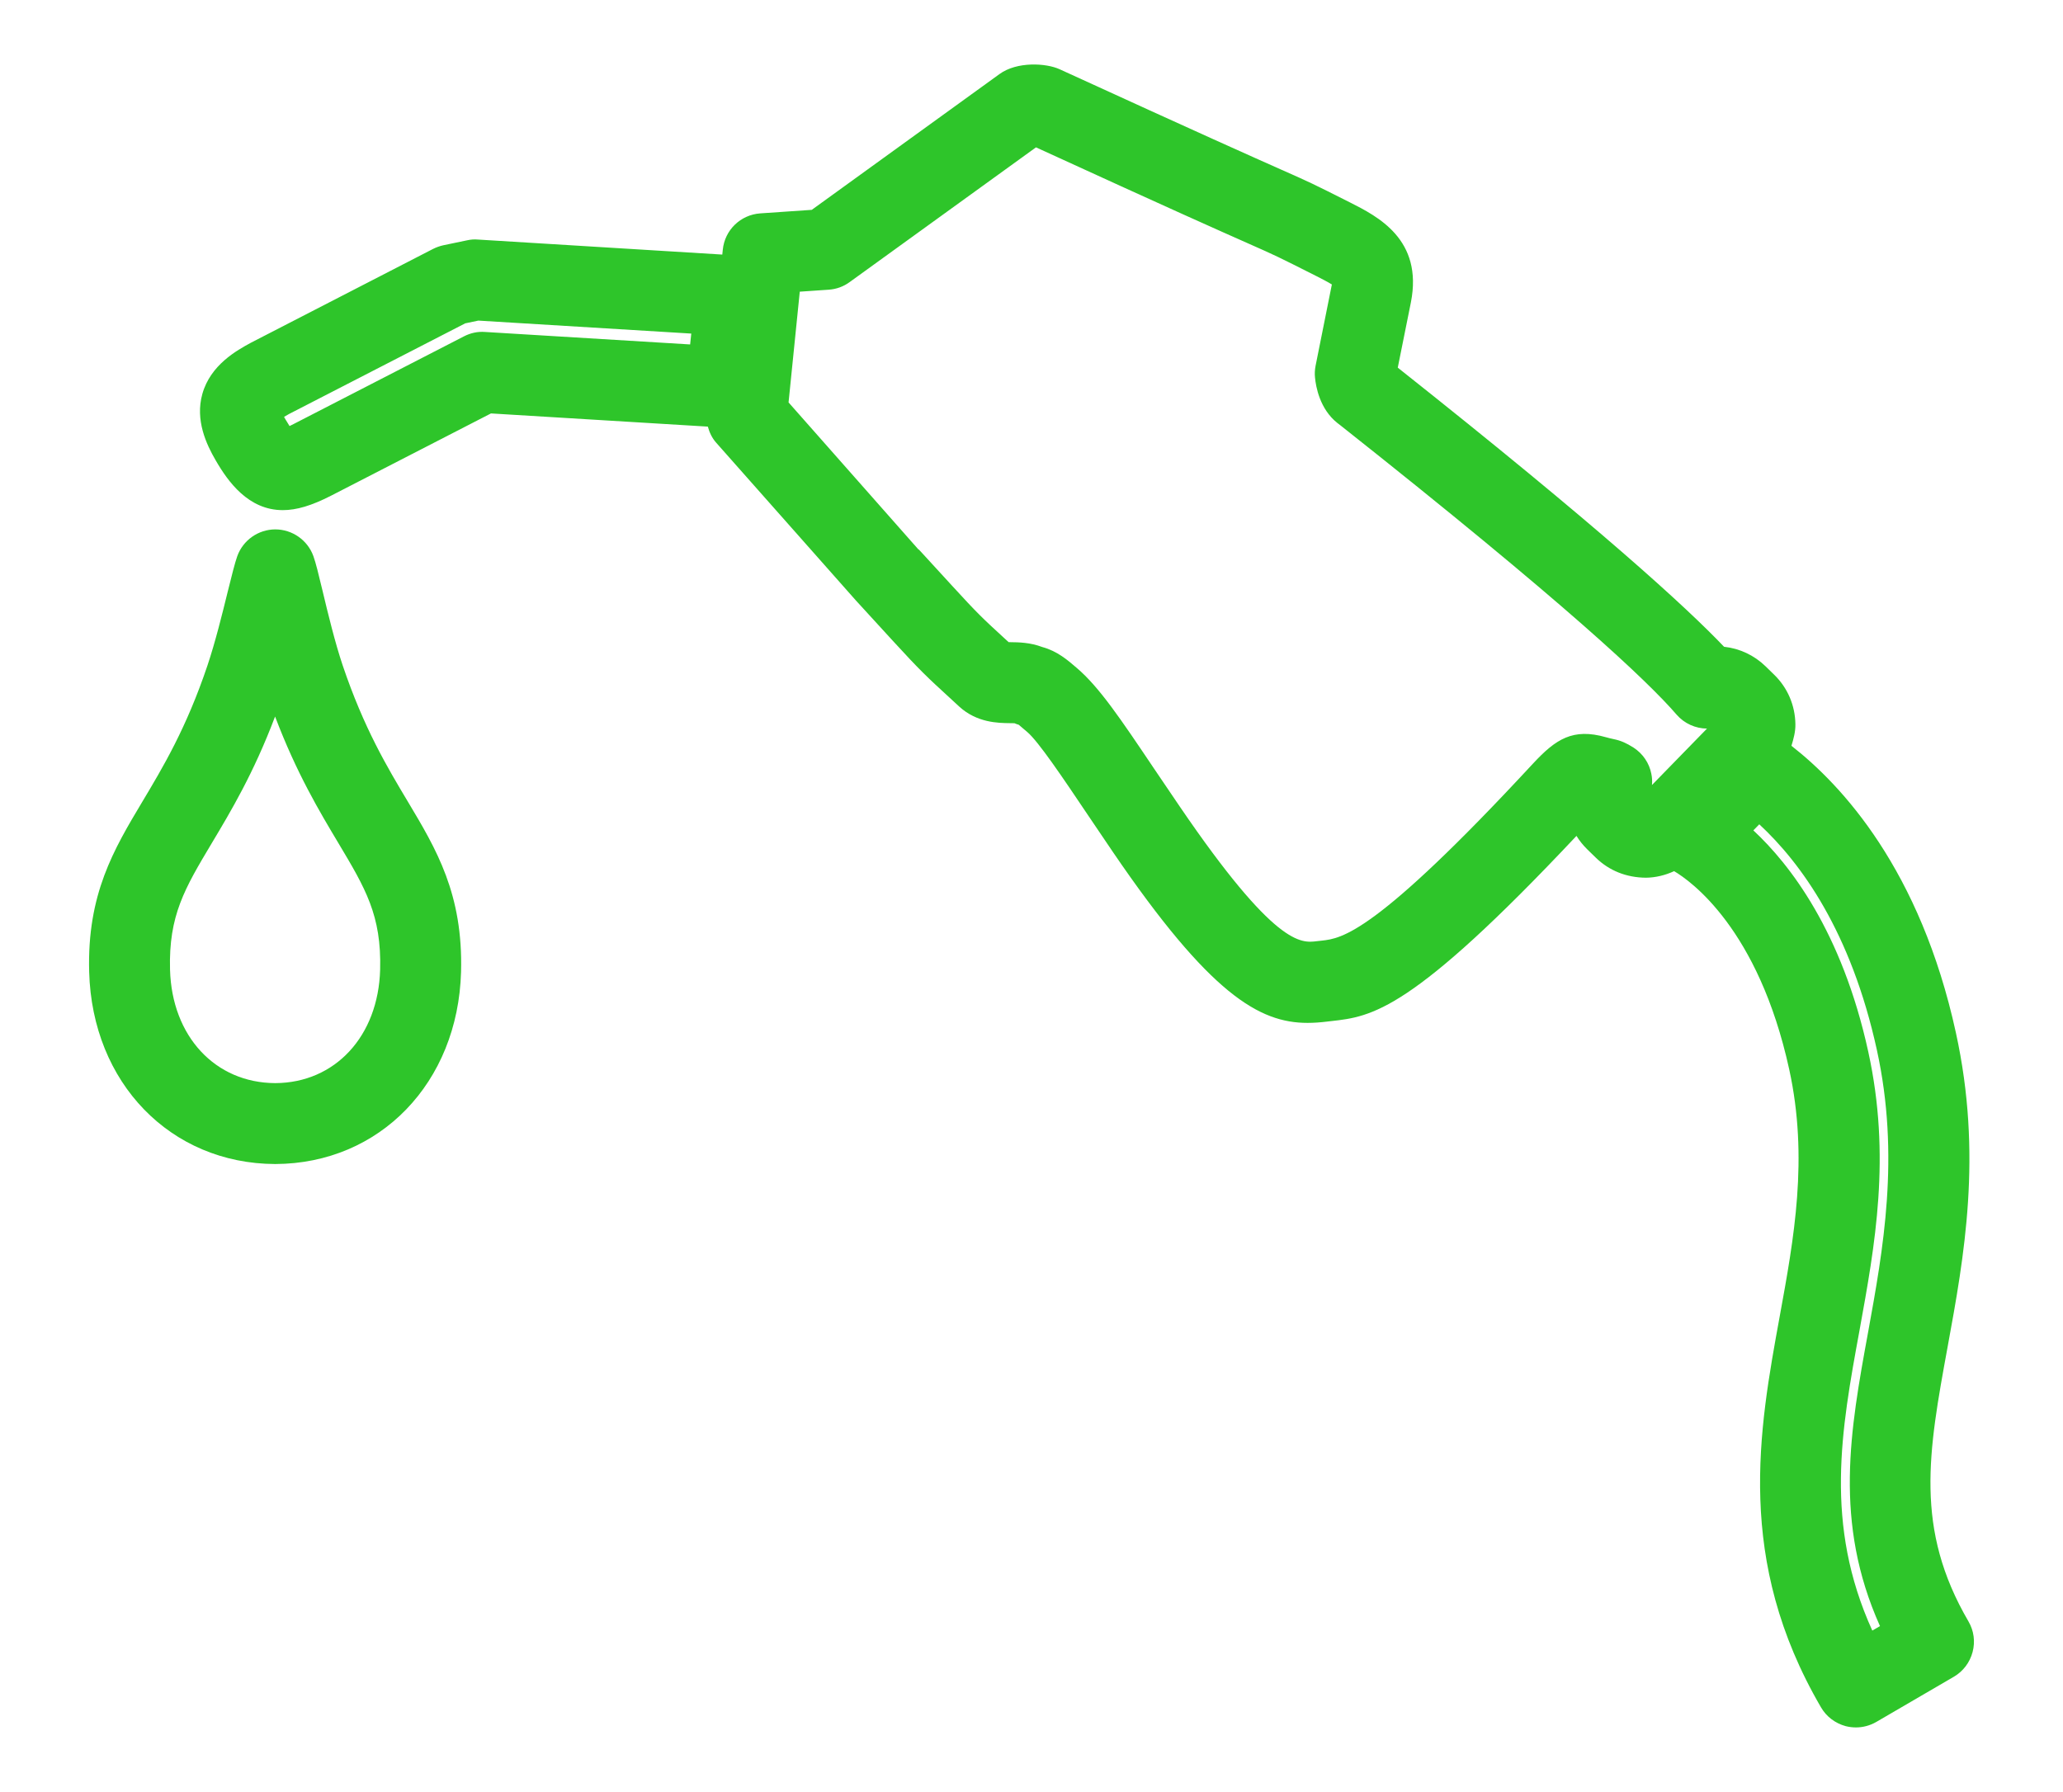
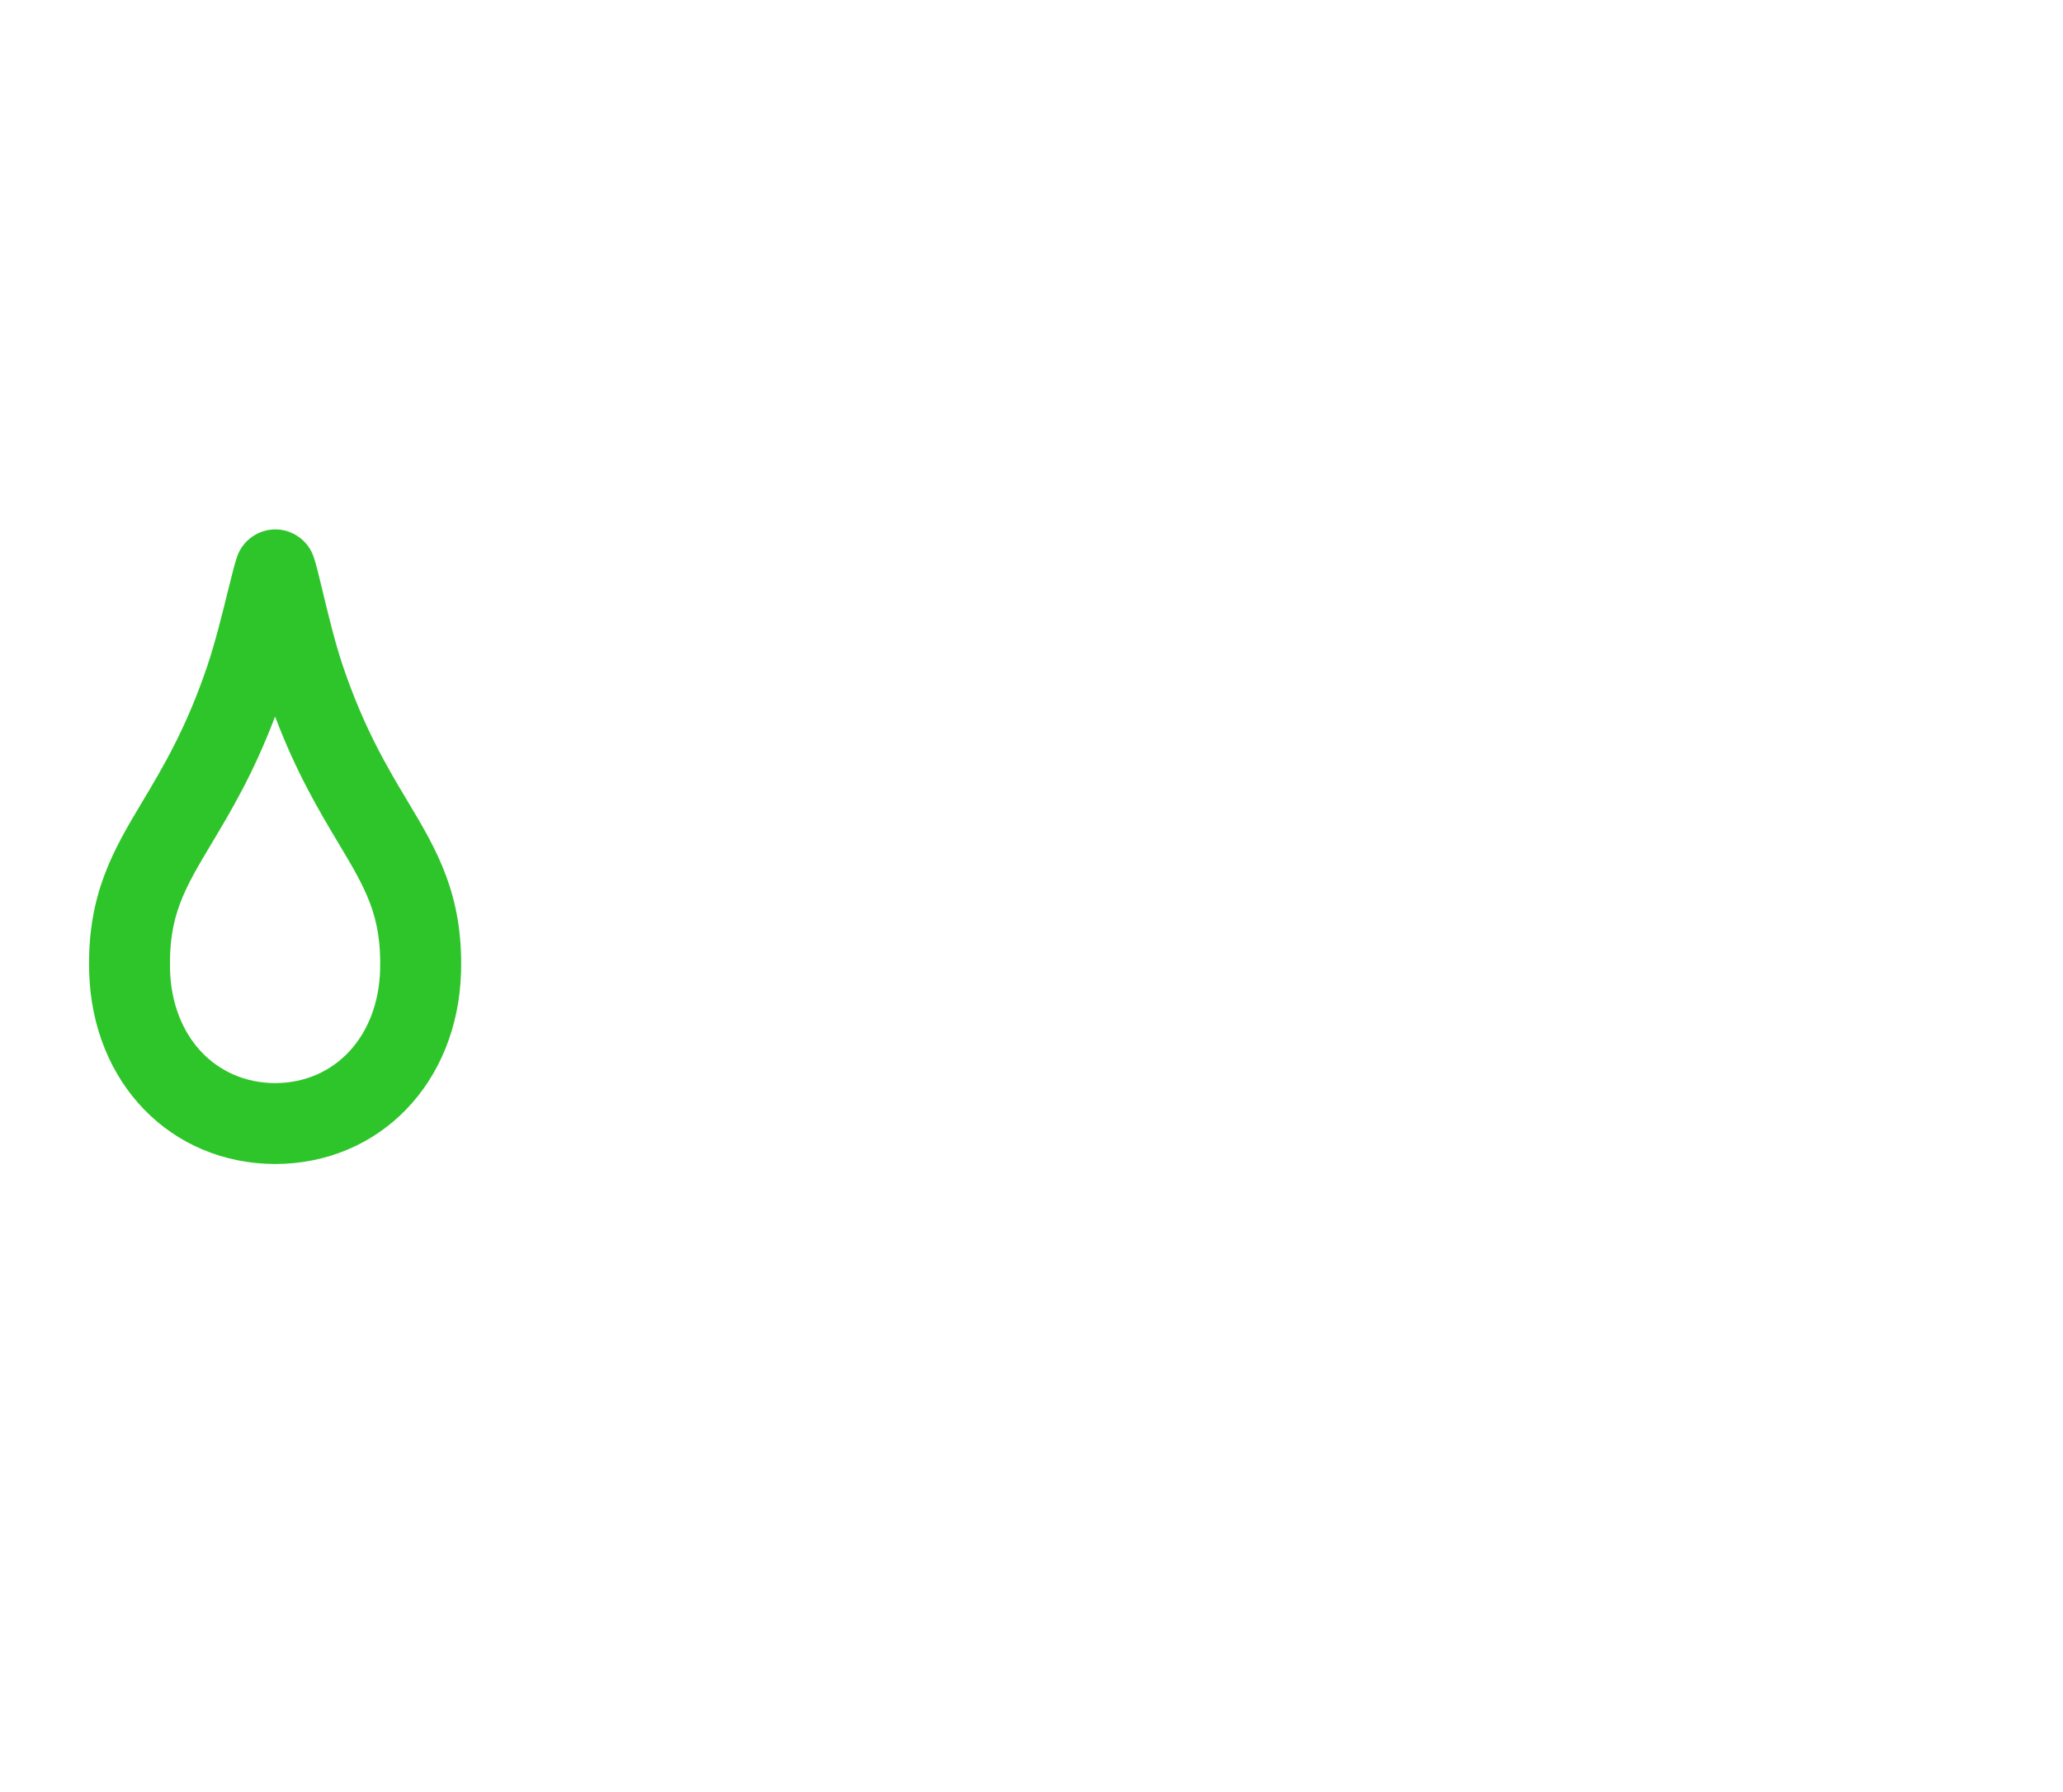
<svg xmlns="http://www.w3.org/2000/svg" version="1.1" id="Layer_1" x="0px" y="0px" viewBox="0 0 29.241 25.4" style="enable-background:new 0 0 29.241 25.4;" xml:space="preserve" fill="#2ec52a">
  <g>
    <path d="M4.858,9.435c-0.109-0.324-0.208-0.732-0.288-1.067c-0.054-0.226-0.094-0.39-0.128-0.484   c-0.082-0.227-0.299-0.379-0.541-0.379c-0.241,0.001-0.457,0.154-0.538,0.38   c-0.034,0.096-0.076,0.264-0.136,0.506c-0.074,0.302-0.176,0.715-0.287,1.045   c-0.299,0.888-0.631,1.442-0.924,1.932c-0.402,0.673-0.783,1.309-0.752,2.411   c0.043,1.572,1.152,2.717,2.636,2.723h0.002c1.482-0.006,2.589-1.151,2.633-2.723   c0.03-1.103-0.35-1.739-0.753-2.413C5.489,10.877,5.158,10.323,4.858,9.435z M5.388,13.747   c-0.026,0.943-0.638,1.604-1.486,1.608c-0.852-0.003-1.466-0.664-1.492-1.608   c-0.021-0.768,0.209-1.153,0.59-1.791c0.268-0.448,0.594-0.991,0.899-1.798   c0.304,0.803,0.63,1.347,0.899,1.797C5.179,12.593,5.409,12.978,5.388,13.747z" />
-     <path d="M27.901,22.986c-0.767-1.315-0.569-2.396-0.295-3.894c0.233-1.273,0.497-2.715,0.117-4.451   c-0.504-2.311-1.614-3.508-2.331-4.068c0.03-0.099,0.058-0.2,0.056-0.306   c-0.004-0.268-0.11-0.517-0.303-0.704l-0.121-0.118c-0.161-0.156-0.366-0.252-0.587-0.276   c-0.536-0.562-1.772-1.695-4.625-3.957l0.186-0.925c0.176-0.893-0.471-1.219-0.867-1.419   c-0.542-0.273-0.551-0.277-0.966-0.461c-0.405-0.18-1.158-0.515-3.145-1.425   c-0.191-0.088-0.605-0.113-0.853,0.068l-2.661,1.925l-0.73,0.05   c-0.28,0.02-0.503,0.236-0.531,0.515l-0.007,0.069L6.773,3.396C6.722,3.391,6.669,3.396,6.62,3.407   L6.284,3.477C6.235,3.488,6.186,3.505,6.138,3.529L3.558,4.858C3.357,4.967,2.984,5.172,2.868,5.585   C2.764,5.956,2.925,6.299,3.056,6.524c0.175,0.304,0.465,0.708,0.952,0.708   c0.196,0,0.407-0.063,0.683-0.204l2.268-1.167l3.074,0.187c0.023,0.084,0.06,0.163,0.119,0.229   l1.978,2.234l0.518,0.566c0.399,0.436,0.501,0.529,0.803,0.806l0.143,0.132   c0.253,0.233,0.557,0.235,0.721,0.237c0.019,0,0.044,0,0.064,0.001   c0.02,0.009,0.04,0.016,0.061,0.022c0.023,0.019,0.052,0.044,0.075,0.064l0.046,0.039   c0.158,0.135,0.492,0.63,0.872,1.196l0.343,0.507c1.373,2.015,2.073,2.42,2.757,2.42   c0.093,0,0.183-0.007,0.273-0.018l0.061-0.007c0.579-0.065,1.129-0.127,3.478-2.626   c0.042,0.069,0.094,0.133,0.153,0.191l0.121,0.118c0.189,0.184,0.433,0.282,0.711,0.284   c0.141-0.002,0.275-0.036,0.399-0.093c0.231,0.137,1.194,0.813,1.631,2.809   c0.276,1.262,0.067,2.4-0.134,3.5c-0.296,1.621-0.632,3.457,0.584,5.544   c0.076,0.132,0.201,0.227,0.351,0.268c0.048,0.012,0.097,0.018,0.145,0.018   c0.101,0,0.201-0.027,0.289-0.078l1.098-0.64c0.132-0.077,0.226-0.201,0.266-0.349   C27.999,23.273,27.978,23.118,27.901,22.986z M23.415,11.129c0.005-0.053,0.002-0.107-0.009-0.159   c-0.029-0.151-0.12-0.286-0.253-0.372c-0.102-0.065-0.184-0.1-0.278-0.119   c-0.04-0.008-0.074-0.017-0.114-0.028c-0.466-0.132-0.708,0.025-1.032,0.374   c-2.246,2.425-2.713,2.478-2.993,2.51l-0.073,0.008c-0.221,0.028-0.59,0.074-1.941-1.909   l-0.368-0.543c-0.466-0.693-0.773-1.151-1.092-1.422c-0.13-0.112-0.277-0.239-0.488-0.296   c-0.171-0.065-0.336-0.068-0.453-0.069c-0.007,0-0.016,0-0.024,0L14.226,9.039   c-0.296-0.272-0.367-0.337-0.732-0.736l-0.44-0.48c-0.02-0.022-0.045-0.048-0.034-0.031   l-1.843-2.087l0.159-1.57l0.41-0.028c0.108-0.007,0.211-0.045,0.297-0.108l2.641-1.91   c1.887,0.865,2.617,1.189,3.014,1.365c0.395,0.175,0.395,0.175,0.968,0.464   c0.051,0.026,0.157,0.08,0.212,0.115C18.877,4.041,18.874,4.051,18.872,4.062l-0.225,1.124   c-0.011,0.057-0.014,0.115-0.008,0.167c0.012,0.127,0.067,0.445,0.316,0.643l0.048,0.037   c3.187,2.523,4.348,3.62,4.761,4.098c0.11,0.127,0.269,0.197,0.431,0.198L23.415,11.129z    M9.798,4.729l-0.016,0.154L6.874,4.706C6.769,4.698,6.668,4.721,6.575,4.769L4.168,6.008   C4.144,6.02,4.122,6.031,4.104,6.04c-0.016-0.024-0.034-0.054-0.055-0.09   C4.041,5.936,4.033,5.923,4.026,5.91c0.019-0.011,0.042-0.025,0.069-0.04l2.499-1.286   l0.186-0.039L9.798,4.729z M26.481,14.911c-0.374-1.711-1.117-2.663-1.629-3.139l0.084-0.086   c0.588,0.545,1.3,1.521,1.667,3.2c0.33,1.508,0.088,2.832-0.125,4.003   c-0.253,1.382-0.492,2.691,0.169,4.164l-0.109,0.063c-0.684-1.506-0.441-2.842-0.181-4.257   C26.577,17.648,26.806,16.396,26.481,14.911z" />
  </g>
</svg>